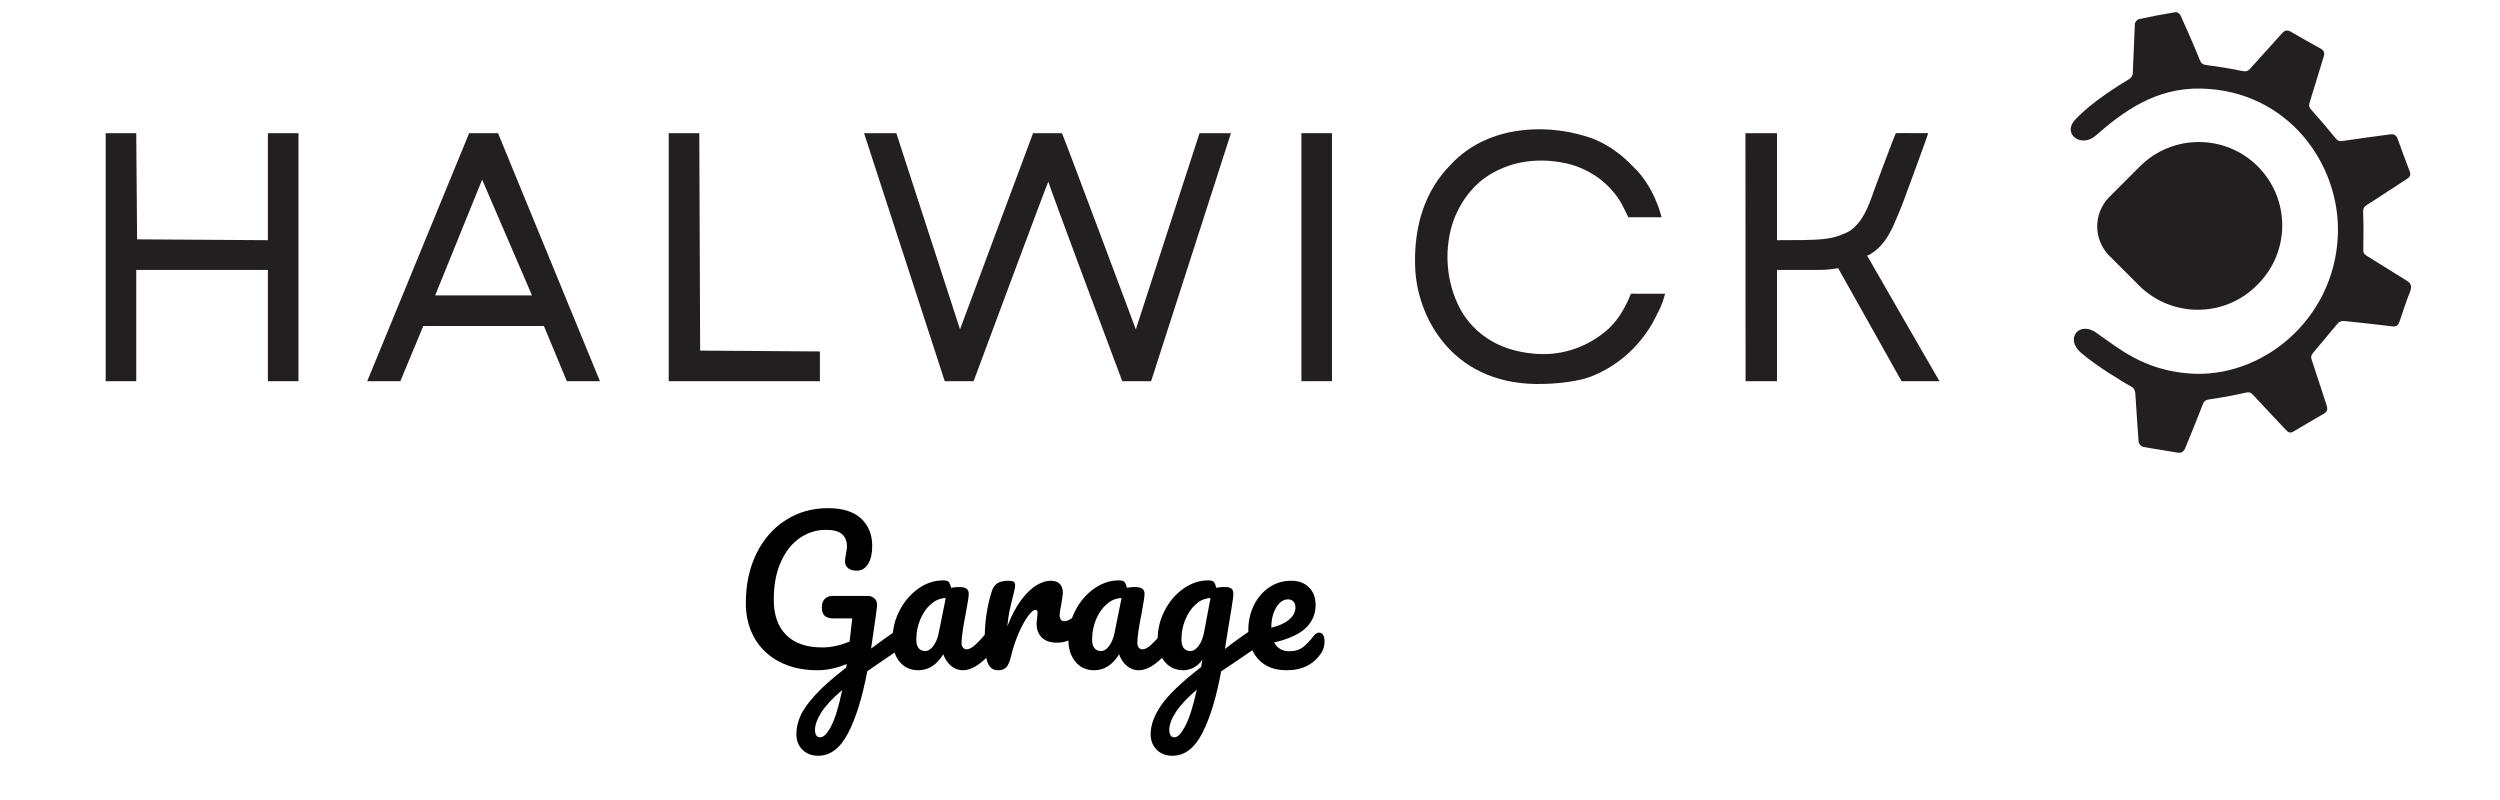
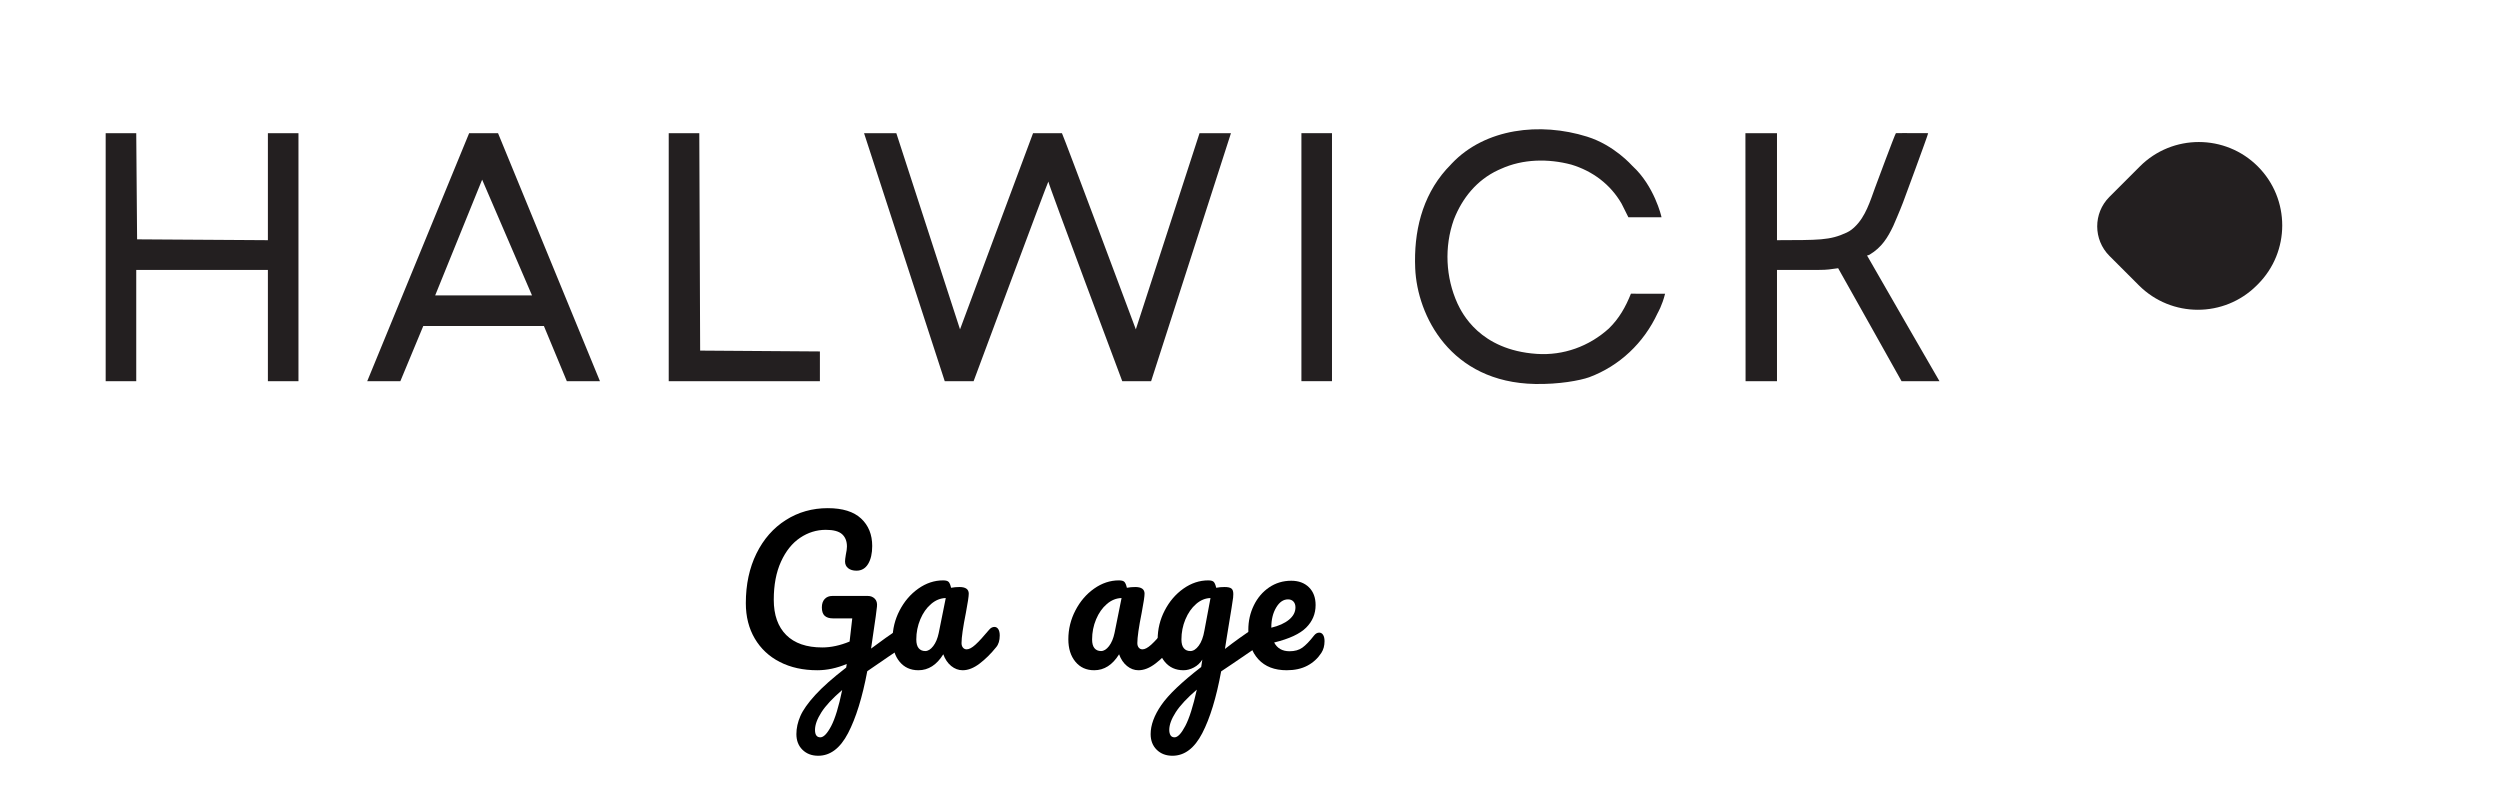
<svg xmlns="http://www.w3.org/2000/svg" width="100%" height="100%" viewBox="0 0 3508 1123" version="1.1" xml:space="preserve" style="fill-rule:evenodd;clip-rule:evenodd;stroke-linejoin:round;stroke-miterlimit:2;">
  <g transform="matrix(0.286,0,0,0.286,1884.99,172.048)">
    <g transform="matrix(4.167,0,0,4.167,2127.58,51.816)">
      <path d="M0,0L0,126C49.113,125.77 61.916,126.477 82.228,116.957C86.493,114.958 89.285,112.467 91.625,110.25C104.186,98.351 109.744,79.963 115.5,64.125C116.188,62.252 138.886,1.114 140,0C142.812,-0.089 145.599,-0.115 148.41,-0.098C149.252,-0.096 150.094,-0.095 150.962,-0.093C153.662,-0.088 156.362,-0.075 159.063,-0.063C160.889,-0.057 162.715,-0.053 164.541,-0.049C169.027,-0.038 173.514,-0.021 178,0C177.397,3.337 149.006,79.945 148.358,81.677C145.118,90.329 137.193,108.602 136.868,109.302C130.432,122.783 123.441,134.404 109.117,142.997C107.957,143.693 106.68,144 106,144C112.887,156.401 191.297,292 191.297,292L146.635,292C146.635,292 76.284,166.392 72,159C62.608,160.206 60.033,161 49,161L0,161L0,292L-37,292L-37.175,0.048L0,0Z" style="fill:rgb(35,31,32);fill-rule:nonzero;" />
    </g>
    <g transform="matrix(4.167,0,0,4.167,-205.758,51.816)">
      <rect x="0" y="0" width="36" height="292" style="fill:rgb(35,31,32);fill-rule:nonzero;" />
    </g>
    <g transform="matrix(4.167,0,0,4.167,-2351.59,51.816)">
      <path d="M0,0L38,0L113,231C113,231 197.644,3.164 199,0L233,0C235.776,5.553 320,231 320,231L395,0L432,0L338,292L304,292C304,292 217,60 217,57C216.34,57 129,292 129,292L95,292L0,0Z" style="fill:rgb(35,31,32);fill-rule:nonzero;" />
    </g>
    <g transform="matrix(4.167,0,0,4.167,-3309.92,51.816)">
      <path d="M0,0L36,0L37,256L178,257L178,292L0,292L0,0Z" style="fill:rgb(35,31,32);fill-rule:nonzero;" />
    </g>
    <g transform="matrix(4.167,0,0,4.167,-4289.09,51.816)">
      <path d="M0,0L34,0L154,292L115,292L88,227L-54,227L-81,292L-120,292L0,0ZM74,191L15.299,54.72L-40,191L74,191Z" style="fill:rgb(35,31,32);fill-rule:nonzero;" />
    </g>
    <g transform="matrix(4.167,0,0,4.167,-6072.42,51.816)">
      <path d="M0,0L36,0L37,125L191,126L191,0L227,0L227,292L191,292L191,161L36,161L36,292L0,292L0,0Z" style="fill:rgb(35,31,32);fill-rule:nonzero;" />
    </g>
    <g transform="matrix(4.167,0,0,4.167,1181.74,64.316)">
      <path d="M-155.742,32.551C-116.557,-8.639 -52.152,-16.25 3.34,1.082C35.42,11.101 55.901,34.822 56.82,35.66C82.353,58.946 91,94.98 91,96L52,96C49.36,90.72 46.72,85.44 44,80C30.895,57.252 9.838,41.562 -15.242,33.996C-42.301,26.823 -72.263,27.278 -98,39C-99.137,39.503 -100.274,40.005 -101.445,40.523C-126.415,52.212 -143.605,73.327 -153.504,98.754C-164.884,130.787 -163.247,166.835 -149.152,197.706C-144,208.479 -123.092,252.321 -55.906,256.875C-24.579,258.998 5.642,248.12 29,227C41.137,215.191 48.755,201.612 55,186C67.87,186 81.952,186.073 95.212,186.073C91.702,200.114 86.682,208.337 86.326,209.122C70.192,243.818 41.83,270.944 5.883,284.363C-5.219,288.289 -29.798,292.818 -57.738,292.306C-157.652,290.474 -196.682,211.703 -199,156C-200.763,113.623 -191.215,72.124 -162.5,39.75C-161.009,38.158 -159.509,36.575 -158,35C-157.255,34.192 -156.51,33.384 -155.742,32.551Z" style="fill:rgb(35,31,32);fill-rule:nonzero;" />
    </g>
  </g>
  <g transform="matrix(10.891,0,0,10.891,-335.476,-4283.31)">
-     <path d="M340.87,429.44C339.18,428.4 337.51,427.34 335.82,426.3C335.5,426.1 335.28,425.97 335.29,425.5C335.33,423.88 335.33,422.25 335.27,420.63C335.25,420.1 335.43,419.89 335.85,419.63C337.57,418.55 339.25,417.4 340.97,416.3C341.37,416.04 341.42,415.75 341.26,415.34C340.74,413.97 340.22,412.6 339.73,411.21C339.55,410.7 339.26,410.53 338.75,410.6C336.74,410.88 334.72,411.13 332.71,411.44C332.28,411.51 332.04,411.49 331.74,411.12C330.72,409.86 329.66,408.63 328.58,407.42C328.3,407.11 328.25,406.89 328.38,406.48C329.01,404.52 329.57,402.54 330.19,400.58C330.36,400.05 330.2,399.77 329.74,399.52C328.48,398.83 327.22,398.12 325.98,397.39C325.52,397.12 325.19,397.16 324.84,397.56C323.49,399.08 322.1,400.57 320.75,402.1C320.44,402.45 320.19,402.54 319.71,402.44C318.17,402.12 316.62,401.87 315.07,401.67C314.59,401.61 314.4,401.45 314.22,401C313.44,399.07 312.6,397.16 311.74,395.26C311.65,395.06 311.31,394.82 311.13,394.85C309.53,395.11 307.94,395.41 306.36,395.76C306.15,395.81 305.87,396.15 305.86,396.37C305.75,398.5 305.7,400.64 305.59,402.78C305.58,403.01 305.37,403.32 305.17,403.45C304.01,404.16 300.38,406.33 298.14,408.74C296.51,410.5 298.84,412.34 300.72,410.84C304.39,407.62 308.55,404.57 314.4,404.7C325.54,404.95 332.43,414.43 332.01,423.71C331.52,434.52 322.15,442.18 312.76,441.4C306.9,440.92 303.72,438.12 301.03,436.26C298.75,434.5 296.77,436.89 298.9,438.72C301.03,440.55 304.25,442.45 305.54,443.19C305.75,443.31 305.9,443.7 305.92,443.98C306.07,446.06 306.17,448.14 306.34,450.22C306.36,450.46 306.68,450.82 306.91,450.86C308.38,451.14 309.86,451.34 311.33,451.6C311.91,451.7 312.18,451.46 312.37,450.97C313.1,449.13 313.89,447.31 314.58,445.45C314.77,444.95 314.99,444.81 315.49,444.74C317.04,444.51 318.59,444.24 320.12,443.88C320.62,443.76 320.83,443.88 321.14,444.22C322.53,445.74 323.96,447.22 325.37,448.73C325.66,449.05 325.94,449.1 326.31,448.88C327.59,448.11 328.88,447.35 330.18,446.61C330.65,446.34 330.73,446.02 330.57,445.53C329.92,443.58 329.31,441.61 328.65,439.66C328.53,439.3 328.54,439.09 328.8,438.78C329.89,437.51 330.93,436.2 332.02,434.93C332.17,434.75 332.51,434.62 332.75,434.64C334.85,434.85 336.95,435.09 339.05,435.34C339.56,435.4 339.8,435.19 339.95,434.74C340.4,433.42 340.82,432.1 341.34,430.81C341.59,430.12 341.4,429.76 340.87,429.44Z" style="fill:rgb(35,31,32);fill-rule:nonzero;" />
-   </g>
+     </g>
  <g transform="matrix(13.366,13.366,-12.604,12.604,-12290.2,-47009.1)">
    <path d="M2351.73,1267.44L2351.73,1267.56C2351.73,1271.18 2348.96,1274.12 2345.54,1274.12L2342.45,1274.12C2340.74,1274.12 2339.35,1272.65 2339.35,1270.84L2339.35,1267.44C2339.35,1263.82 2342.13,1260.88 2345.54,1260.88C2348.96,1260.88 2351.73,1263.82 2351.73,1267.44Z" style="fill:rgb(35,31,32);" />
  </g>
  <g transform="matrix(1.516,0,0,1.983,-1466.15,-4530)">
    <path d="M1803.11,2728.31C1804.63,2728.31 1805.83,2728.87 1806.71,2729.99C1807.59,2731.11 1808.03,2732.52 1808.03,2734.22C1808.03,2736.28 1807.62,2737.9 1806.8,2739.06C1805.98,2740.23 1804.69,2741.26 1802.93,2742.16C1796.01,2745.65 1784.99,2751.39 1769.86,2759.37C1765.29,2777.92 1759.36,2792.53 1752.09,2803.2C1744.82,2813.87 1735.62,2819.2 1724.47,2819.2C1718.49,2819.2 1713.63,2817.79 1709.87,2814.96C1706.12,2812.14 1704.25,2808.44 1704.25,2803.87C1704.25,2799.66 1705.48,2795.4 1707.94,2791.1C1710.4,2786.8 1715,2781.82 1721.75,2776.17C1728.49,2770.53 1738.02,2764.07 1750.33,2756.81L1750.86,2754.26C1741.6,2757.22 1732.51,2758.69 1723.6,2758.69C1710.46,2758.69 1698.91,2756.74 1688.94,2752.85C1678.97,2748.95 1671.23,2743.41 1665.72,2736.24C1660.21,2729.07 1657.45,2720.73 1657.45,2711.23C1657.45,2697.96 1660.74,2686.24 1667.3,2676.07C1673.87,2665.89 1682.93,2658.01 1694.48,2652.4C1706.03,2646.8 1718.96,2644 1733.27,2644C1746.99,2644 1757.28,2646.44 1764.14,2651.33C1771,2656.21 1774.43,2662.69 1774.43,2670.76C1774.43,2676.05 1773.17,2680.28 1770.65,2683.46C1768.13,2686.65 1764.52,2688.24 1759.83,2688.24C1756.67,2688.24 1754.12,2687.66 1752.18,2686.49C1750.25,2685.32 1749.28,2683.71 1749.28,2681.65C1749.28,2680.75 1749.51,2679.23 1749.98,2677.08C1750.68,2674.57 1751.04,2672.6 1751.04,2671.16C1751.04,2667.4 1749.54,2664.48 1746.55,2662.42C1743.56,2660.36 1738.55,2659.33 1731.51,2659.33C1722.95,2659.33 1715,2661.21 1707.67,2664.98C1700.35,2668.74 1694.45,2674.37 1690,2681.85C1685.54,2689.34 1683.31,2698.32 1683.31,2708.81C1683.31,2719.57 1687.15,2727.88 1694.83,2733.75C1702.52,2739.62 1713.63,2742.56 1728.17,2742.56C1736.26,2742.56 1744.7,2741.17 1753.5,2738.39L1755.96,2721.99L1738.02,2721.99C1734.74,2721.99 1732.21,2721.38 1730.45,2720.17C1728.7,2718.96 1727.82,2716.97 1727.82,2714.19C1727.82,2711.68 1728.7,2709.71 1730.45,2708.27C1732.21,2706.84 1734.56,2706.12 1737.49,2706.12L1770.39,2706.12C1772.97,2706.12 1775.11,2706.77 1776.81,2708.07C1778.51,2709.37 1779.18,2711.23 1778.83,2713.65C1778.48,2716.52 1777.31,2723.02 1775.31,2733.15L1773.38,2743.37C1782.76,2737.99 1791.32,2733.33 1799.06,2729.38C1800.58,2728.66 1801.93,2728.31 1803.11,2728.31ZM1726.41,2806.16C1729.46,2806.16 1732.8,2803.51 1736.44,2798.22C1740.07,2792.94 1743.47,2784.42 1746.64,2772.68C1737.73,2778.5 1731.31,2783.77 1727.38,2788.48C1723.45,2793.18 1721.48,2797.33 1721.48,2800.91C1721.48,2804.41 1723.13,2806.16 1726.41,2806.16Z" style="fill-rule:nonzero;" />
    <path d="M1817.18,2758.69C1809.91,2758.69 1804.1,2756.68 1799.76,2752.64C1795.42,2748.61 1793.26,2743.32 1793.26,2736.78C1793.26,2729.61 1795.42,2722.82 1799.76,2716.41C1804.1,2710 1809.88,2704.84 1817.09,2700.94C1824.3,2697.05 1831.95,2695.1 1840.05,2695.1C1842.63,2695.1 1844.36,2695.48 1845.24,2696.24C1846.12,2697 1846.85,2698.37 1847.43,2700.34C1849.9,2699.98 1852.48,2699.8 1855.17,2699.8C1860.92,2699.8 1863.79,2701.37 1863.79,2704.51C1863.79,2706.39 1862.91,2710.87 1861.16,2717.95C1858.46,2728.26 1857.11,2735.43 1857.11,2739.47C1857.11,2740.81 1857.55,2741.89 1858.43,2742.69C1859.31,2743.5 1860.45,2743.9 1861.86,2743.9C1864.09,2743.9 1866.79,2742.8 1869.95,2740.61C1873.12,2738.41 1877.4,2734.85 1882.79,2729.92C1884.2,2728.66 1885.78,2728.04 1887.54,2728.04C1889.07,2728.04 1890.27,2728.58 1891.15,2729.65C1892.03,2730.73 1892.47,2732.2 1892.47,2734.09C1892.47,2737.67 1891.35,2740.45 1889.12,2742.42C1884.32,2747 1879.22,2750.85 1873.82,2753.99C1868.43,2757.12 1863.21,2758.69 1858.16,2758.69C1854.3,2758.69 1850.75,2757.68 1847.52,2755.67C1844.3,2753.65 1841.86,2750.89 1840.22,2747.4C1834.12,2754.93 1826.44,2758.69 1817.18,2758.69ZM1823.51,2745.11C1826.09,2745.11 1828.55,2743.95 1830.9,2741.62C1833.25,2739.29 1834.94,2736.19 1836,2732.34L1842.51,2707.6C1837.58,2707.69 1833.04,2709.1 1828.88,2711.84C1824.71,2714.57 1821.4,2718.18 1818.94,2722.66C1816.48,2727.14 1815.24,2731.89 1815.24,2736.91C1815.24,2739.69 1815.98,2741.75 1817.44,2743.1C1818.91,2744.44 1820.93,2745.11 1823.51,2745.11Z" style="fill-rule:nonzero;" />
-     <path d="M1890.71,2758.69C1886.25,2758.69 1883.12,2756.9 1881.3,2753.32C1879.48,2749.73 1878.57,2743.99 1878.57,2736.11C1878.57,2724.45 1880.74,2713.38 1885.08,2702.89C1886.13,2700.29 1887.86,2698.39 1890.27,2697.18C1892.67,2695.97 1896.04,2695.36 1900.38,2695.36C1902.73,2695.36 1904.37,2695.59 1905.31,2696.04C1906.25,2696.48 1906.72,2697.34 1906.72,2698.59C1906.72,2700.03 1905.84,2703.25 1904.08,2708.27C1902.9,2711.86 1901.97,2714.99 1901.26,2717.68C1900.56,2720.37 1899.97,2723.69 1899.5,2727.63C1903.37,2719.93 1907.71,2713.65 1912.52,2708.81C1917.33,2703.97 1922.05,2700.52 1926.68,2698.46C1931.31,2696.39 1935.57,2695.36 1939.43,2695.36C1947.06,2695.36 1950.87,2698.28 1950.87,2704.1C1950.87,2705.27 1950.34,2708.09 1949.29,2712.57C1948.35,2716.16 1947.88,2718.4 1947.88,2719.3C1947.88,2722.43 1949.35,2724 1952.28,2724C1955.56,2724 1959.78,2722.03 1964.94,2718.09C1966.47,2716.92 1968.05,2716.34 1969.69,2716.34C1971.22,2716.34 1972.42,2716.86 1973.3,2717.89C1974.18,2718.92 1974.62,2720.28 1974.62,2721.99C1974.62,2725.3 1973.44,2727.9 1971.1,2729.78C1967.82,2732.39 1963.97,2734.6 1959.58,2736.44C1955.18,2738.28 1950.52,2739.2 1945.59,2739.2C1939.38,2739.2 1934.66,2737.99 1931.43,2735.57C1928.21,2733.15 1926.59,2729.88 1926.59,2725.75C1926.59,2724.41 1926.77,2723.06 1927.12,2721.72C1927.36,2719.93 1927.47,2718.72 1927.47,2718.09C1927.47,2716.65 1926.83,2715.94 1925.54,2715.94C1923.78,2715.94 1921.46,2717.44 1918.59,2720.44C1915.72,2723.44 1912.87,2727.41 1910.06,2732.34C1907.24,2737.27 1904.96,2742.47 1903.2,2747.94C1901.91,2752.15 1900.41,2755 1898.71,2756.47C1897.01,2757.95 1894.34,2758.69 1890.71,2758.69Z" style="fill-rule:nonzero;" />
    <path d="M1979.89,2758.69C1972.62,2758.69 1966.82,2756.68 1962.48,2752.64C1958.14,2748.61 1955.97,2743.32 1955.97,2736.78C1955.97,2729.61 1958.14,2722.82 1962.48,2716.41C1966.82,2710 1972.59,2704.84 1979.81,2700.94C1987.02,2697.05 1994.67,2695.1 2002.76,2695.1C2005.34,2695.1 2007.07,2695.48 2007.95,2696.24C2008.83,2697 2009.56,2698.37 2010.15,2700.34C2012.61,2699.98 2015.19,2699.8 2017.89,2699.8C2023.64,2699.8 2026.51,2701.37 2026.51,2704.51C2026.51,2706.39 2025.63,2710.87 2023.87,2717.95C2021.17,2728.26 2019.83,2735.43 2019.83,2739.47C2019.83,2740.81 2020.27,2741.89 2021.14,2742.69C2022.02,2743.5 2023.17,2743.9 2024.58,2743.9C2026.8,2743.9 2029.5,2742.8 2032.67,2740.61C2035.83,2738.41 2040.11,2734.85 2045.51,2729.92C2046.92,2728.66 2048.5,2728.04 2050.26,2728.04C2051.78,2728.04 2052.98,2728.58 2053.86,2729.65C2054.74,2730.73 2055.18,2732.2 2055.18,2734.09C2055.18,2737.67 2054.07,2740.45 2051.84,2742.42C2047.03,2747 2041.93,2750.85 2036.54,2753.99C2031.14,2757.12 2025.92,2758.69 2020.88,2758.69C2017.01,2758.69 2013.46,2757.68 2010.24,2755.67C2007.01,2753.65 2004.58,2750.89 2002.94,2747.4C1996.84,2754.93 1989.16,2758.69 1979.89,2758.69ZM1986.23,2745.11C1988.81,2745.11 1991.27,2743.95 1993.62,2741.62C1995.96,2739.29 1997.66,2736.19 1998.72,2732.34L2005.23,2707.6C2000.3,2707.69 1995.76,2709.1 1991.59,2711.84C1987.43,2714.57 1984.12,2718.18 1981.65,2722.66C1979.19,2727.14 1977.96,2731.89 1977.96,2736.91C1977.96,2739.69 1978.69,2741.75 1980.16,2743.1C1981.62,2744.44 1983.65,2745.11 1986.23,2745.11Z" style="fill-rule:nonzero;" />
    <path d="M2131,2728.31C2132.53,2728.31 2133.73,2728.87 2134.61,2729.99C2135.49,2731.11 2135.93,2732.52 2135.93,2734.22C2135.93,2736.28 2135.51,2737.9 2134.69,2739.06C2133.87,2740.23 2132.58,2741.26 2130.82,2742.16C2120.74,2747.35 2113.35,2751.21 2108.66,2753.72L2097.4,2759.5C2092.95,2778.06 2087.11,2792.64 2079.9,2803.27C2072.69,2813.89 2063.51,2819.2 2052.37,2819.2C2046.39,2819.2 2041.52,2817.79 2037.77,2814.96C2034.02,2812.14 2032.14,2808.44 2032.14,2803.87C2032.14,2797.51 2035.42,2790.67 2041.99,2783.37C2048.56,2776.06 2060.87,2767.08 2078.93,2756.41L2079.99,2751.16C2077.99,2753.58 2075.38,2755.44 2072.16,2756.74C2068.93,2758.04 2065.74,2758.69 2062.57,2758.69C2055.3,2758.69 2049.5,2756.68 2045.16,2752.64C2040.82,2748.61 2038.65,2743.32 2038.65,2736.78C2038.65,2729.61 2040.82,2722.82 2045.16,2716.41C2049.5,2710 2055.27,2704.84 2062.48,2700.94C2069.7,2697.05 2077.35,2695.1 2085.44,2695.1C2088.02,2695.1 2089.75,2695.48 2090.63,2696.24C2091.51,2697 2092.24,2698.37 2092.83,2700.34C2095.06,2699.98 2097.64,2699.8 2100.57,2699.8C2103.5,2699.8 2105.58,2700.14 2106.81,2700.81C2108.04,2701.48 2108.66,2702.8 2108.66,2704.78C2108.66,2705.85 2108.6,2706.7 2108.48,2707.33C2108.01,2710.11 2106.55,2717.15 2104.09,2728.44C2103.62,2730.59 2103.12,2732.95 2102.59,2735.5C2102.06,2738.05 2101.51,2740.77 2100.92,2743.63C2109.95,2738.26 2118.63,2733.51 2126.95,2729.38C2128.48,2728.66 2129.83,2728.31 2131,2728.31ZM2068.9,2745.11C2071.6,2745.11 2074.18,2743.86 2076.64,2741.35C2079.11,2738.84 2080.87,2735.25 2081.92,2730.59L2087.55,2707.6C2082.74,2707.69 2078.29,2709.1 2074.18,2711.84C2070.08,2714.57 2066.79,2718.18 2064.33,2722.66C2061.87,2727.14 2060.64,2731.89 2060.64,2736.91C2060.64,2739.69 2061.37,2741.75 2062.84,2743.1C2064.3,2744.44 2066.32,2745.11 2068.9,2745.11ZM2054.3,2806.16C2057.24,2806.16 2060.55,2803.47 2064.24,2798.09C2067.94,2792.71 2071.48,2784.15 2074.89,2772.41C2065.86,2778.32 2059.35,2783.66 2055.36,2788.41C2051.37,2793.16 2049.38,2797.33 2049.38,2800.91C2049.38,2802.44 2049.76,2803.69 2050.52,2804.68C2051.28,2805.66 2052.55,2806.16 2054.3,2806.16Z" style="fill-rule:nonzero;" />
    <path d="M2188.17,2732.07C2189.7,2732.07 2190.9,2732.61 2191.78,2733.68C2192.66,2734.76 2193.1,2736.24 2193.1,2738.12C2193.1,2741.35 2192.1,2744.13 2190.11,2746.46C2186.82,2750.31 2182.51,2753.32 2177.18,2755.47C2171.84,2757.62 2165.48,2758.69 2158.09,2758.69C2146.83,2758.69 2138.1,2756.12 2131.88,2750.96C2125.66,2745.81 2122.56,2738.84 2122.56,2730.05C2122.56,2723.87 2124.26,2718.11 2127.66,2712.78C2131.06,2707.44 2135.78,2703.21 2141.82,2700.07C2147.86,2696.93 2154.69,2695.36 2162.31,2695.36C2169.11,2695.36 2174.57,2696.91 2178.67,2700C2182.78,2703.1 2184.83,2707.29 2184.83,2712.57C2184.83,2718.76 2181.93,2724.07 2176.12,2728.51C2170.32,2732.95 2160.44,2736.46 2146.48,2739.06C2149.3,2743.19 2154.04,2745.25 2160.73,2745.25C2165.54,2745.25 2169.49,2744.4 2172.6,2742.69C2175.71,2740.99 2179.32,2738.12 2183.42,2734.09C2184.83,2732.74 2186.41,2732.07 2188.17,2732.07ZM2159.32,2708.54C2154.98,2708.54 2151.32,2710.47 2148.33,2714.32C2145.34,2718.18 2143.84,2722.84 2143.84,2728.31L2143.84,2728.58C2150.76,2727.32 2156.21,2725.44 2160.2,2722.93C2164.19,2720.42 2166.18,2717.51 2166.18,2714.19C2166.18,2712.49 2165.57,2711.12 2164.34,2710.09C2163.1,2709.06 2161.43,2708.54 2159.32,2708.54Z" style="fill-rule:nonzero;" />
  </g>
</svg>